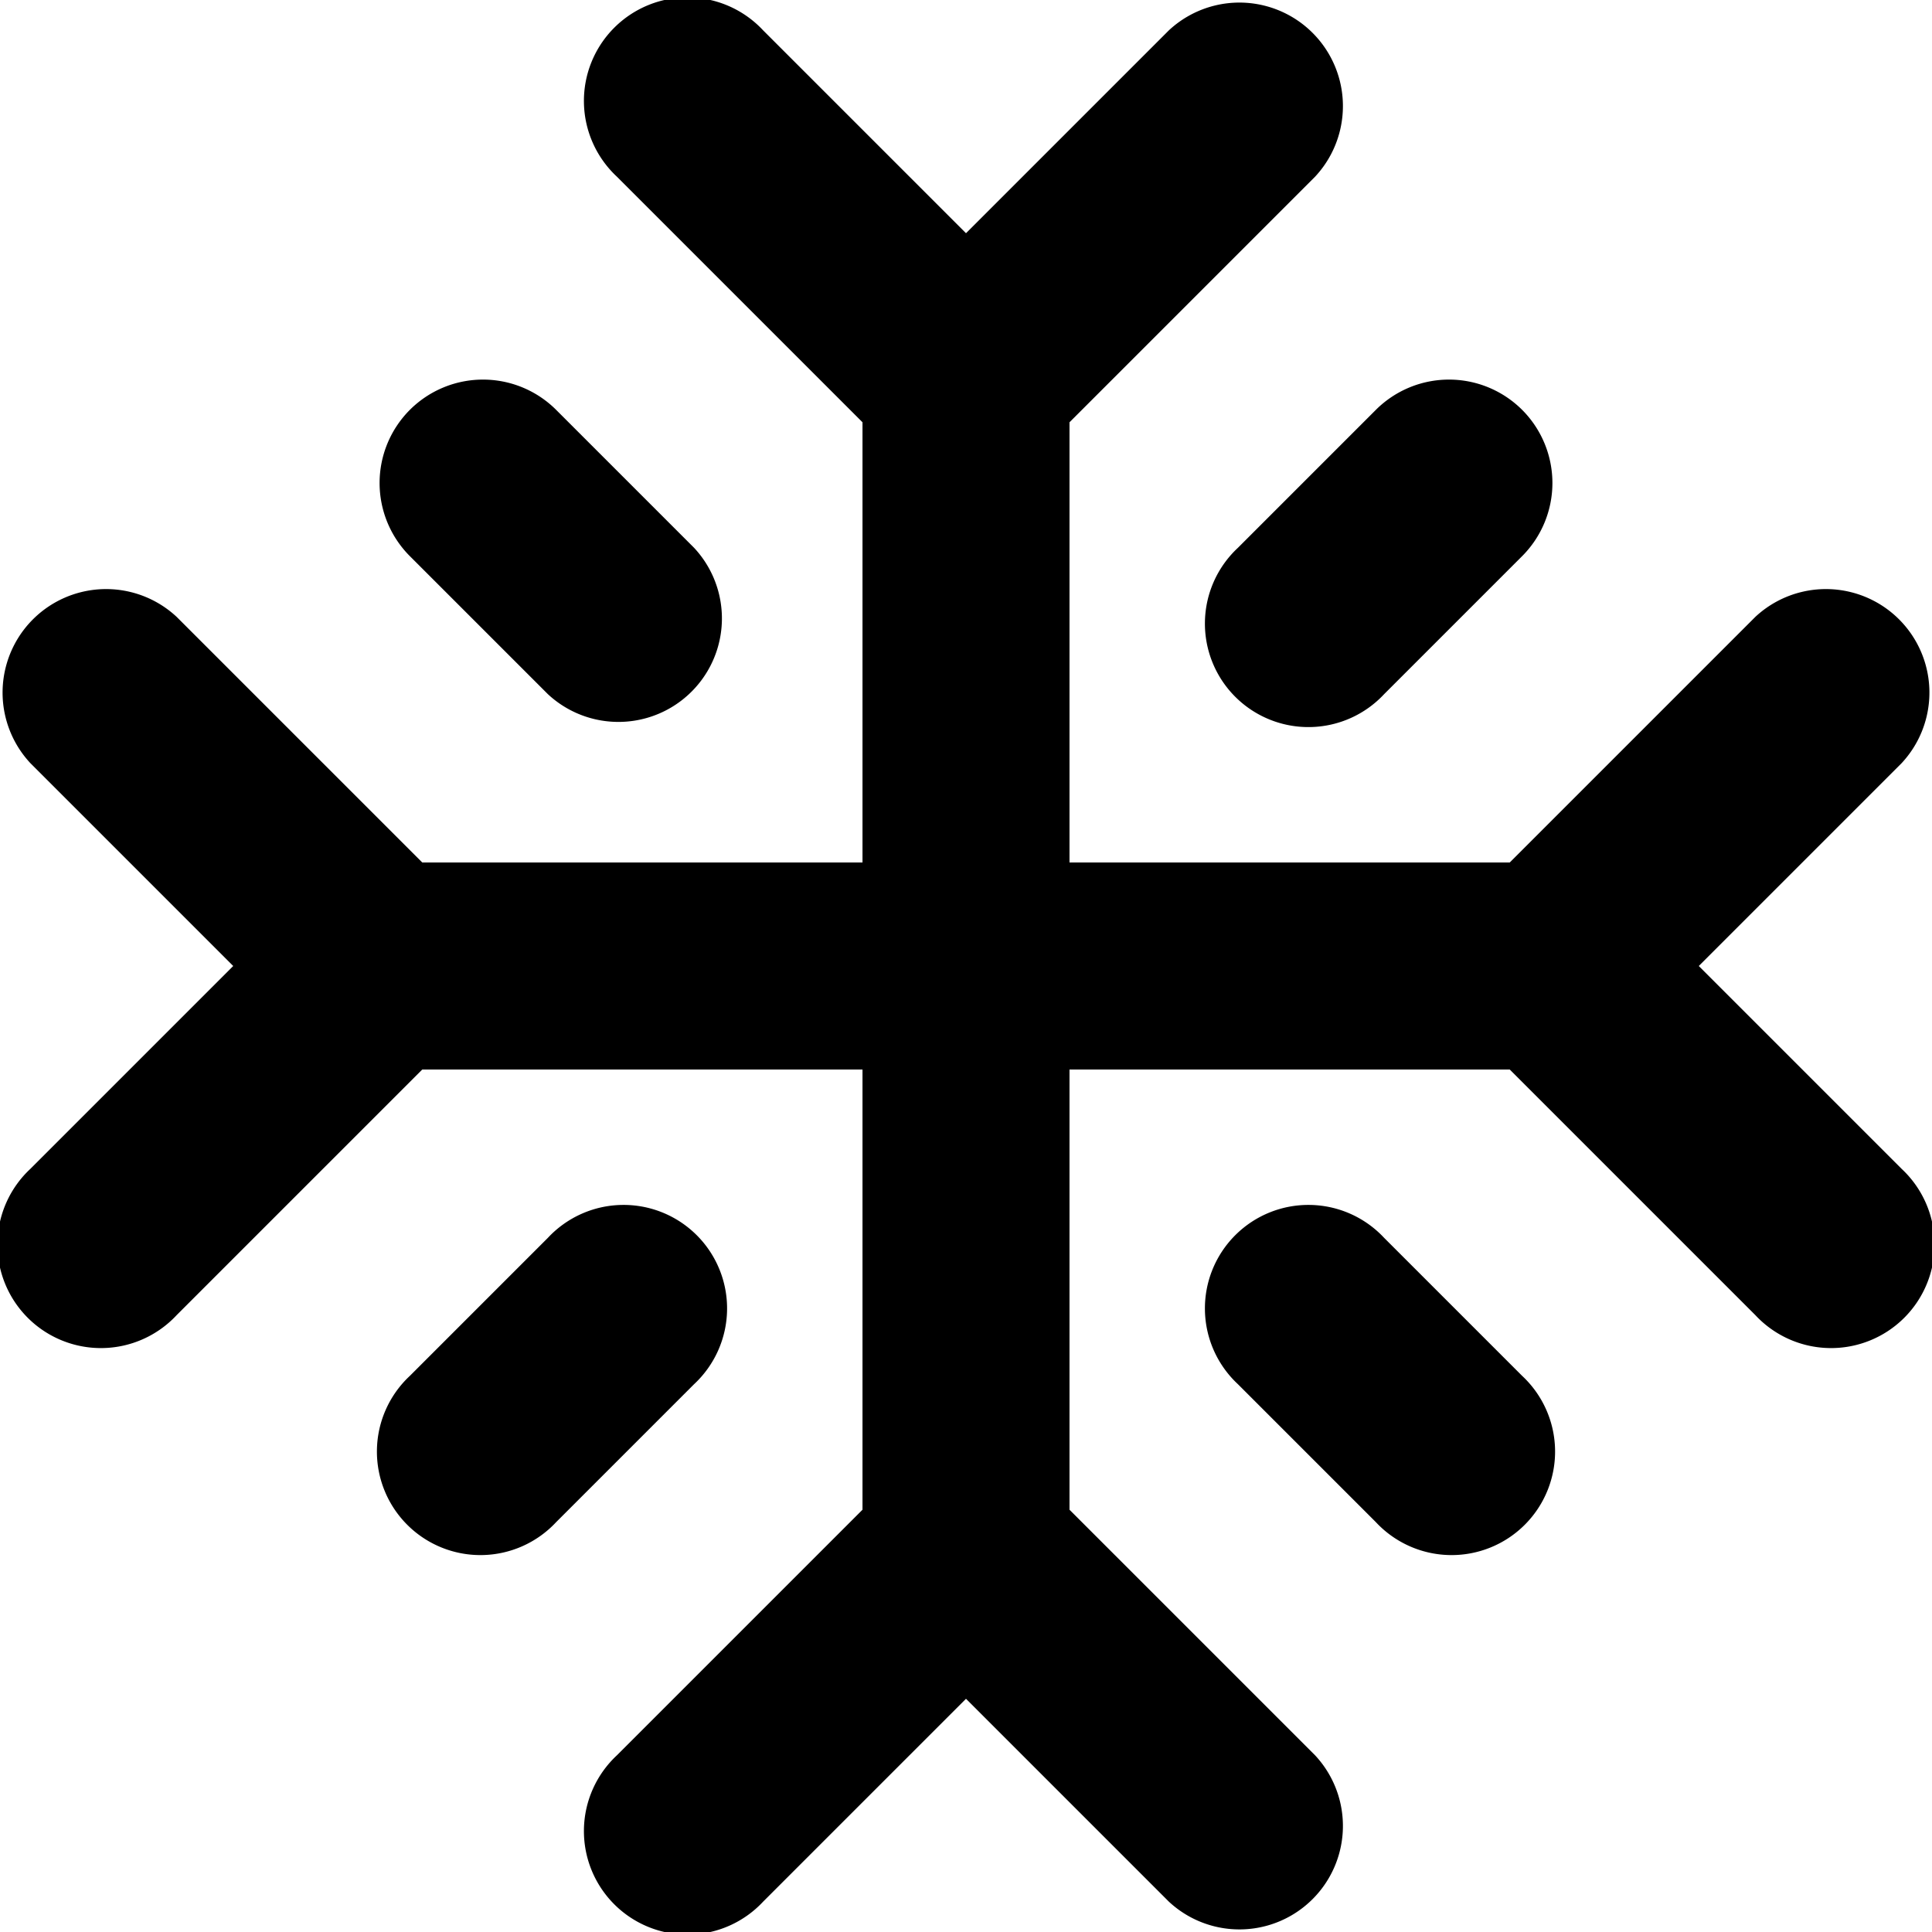
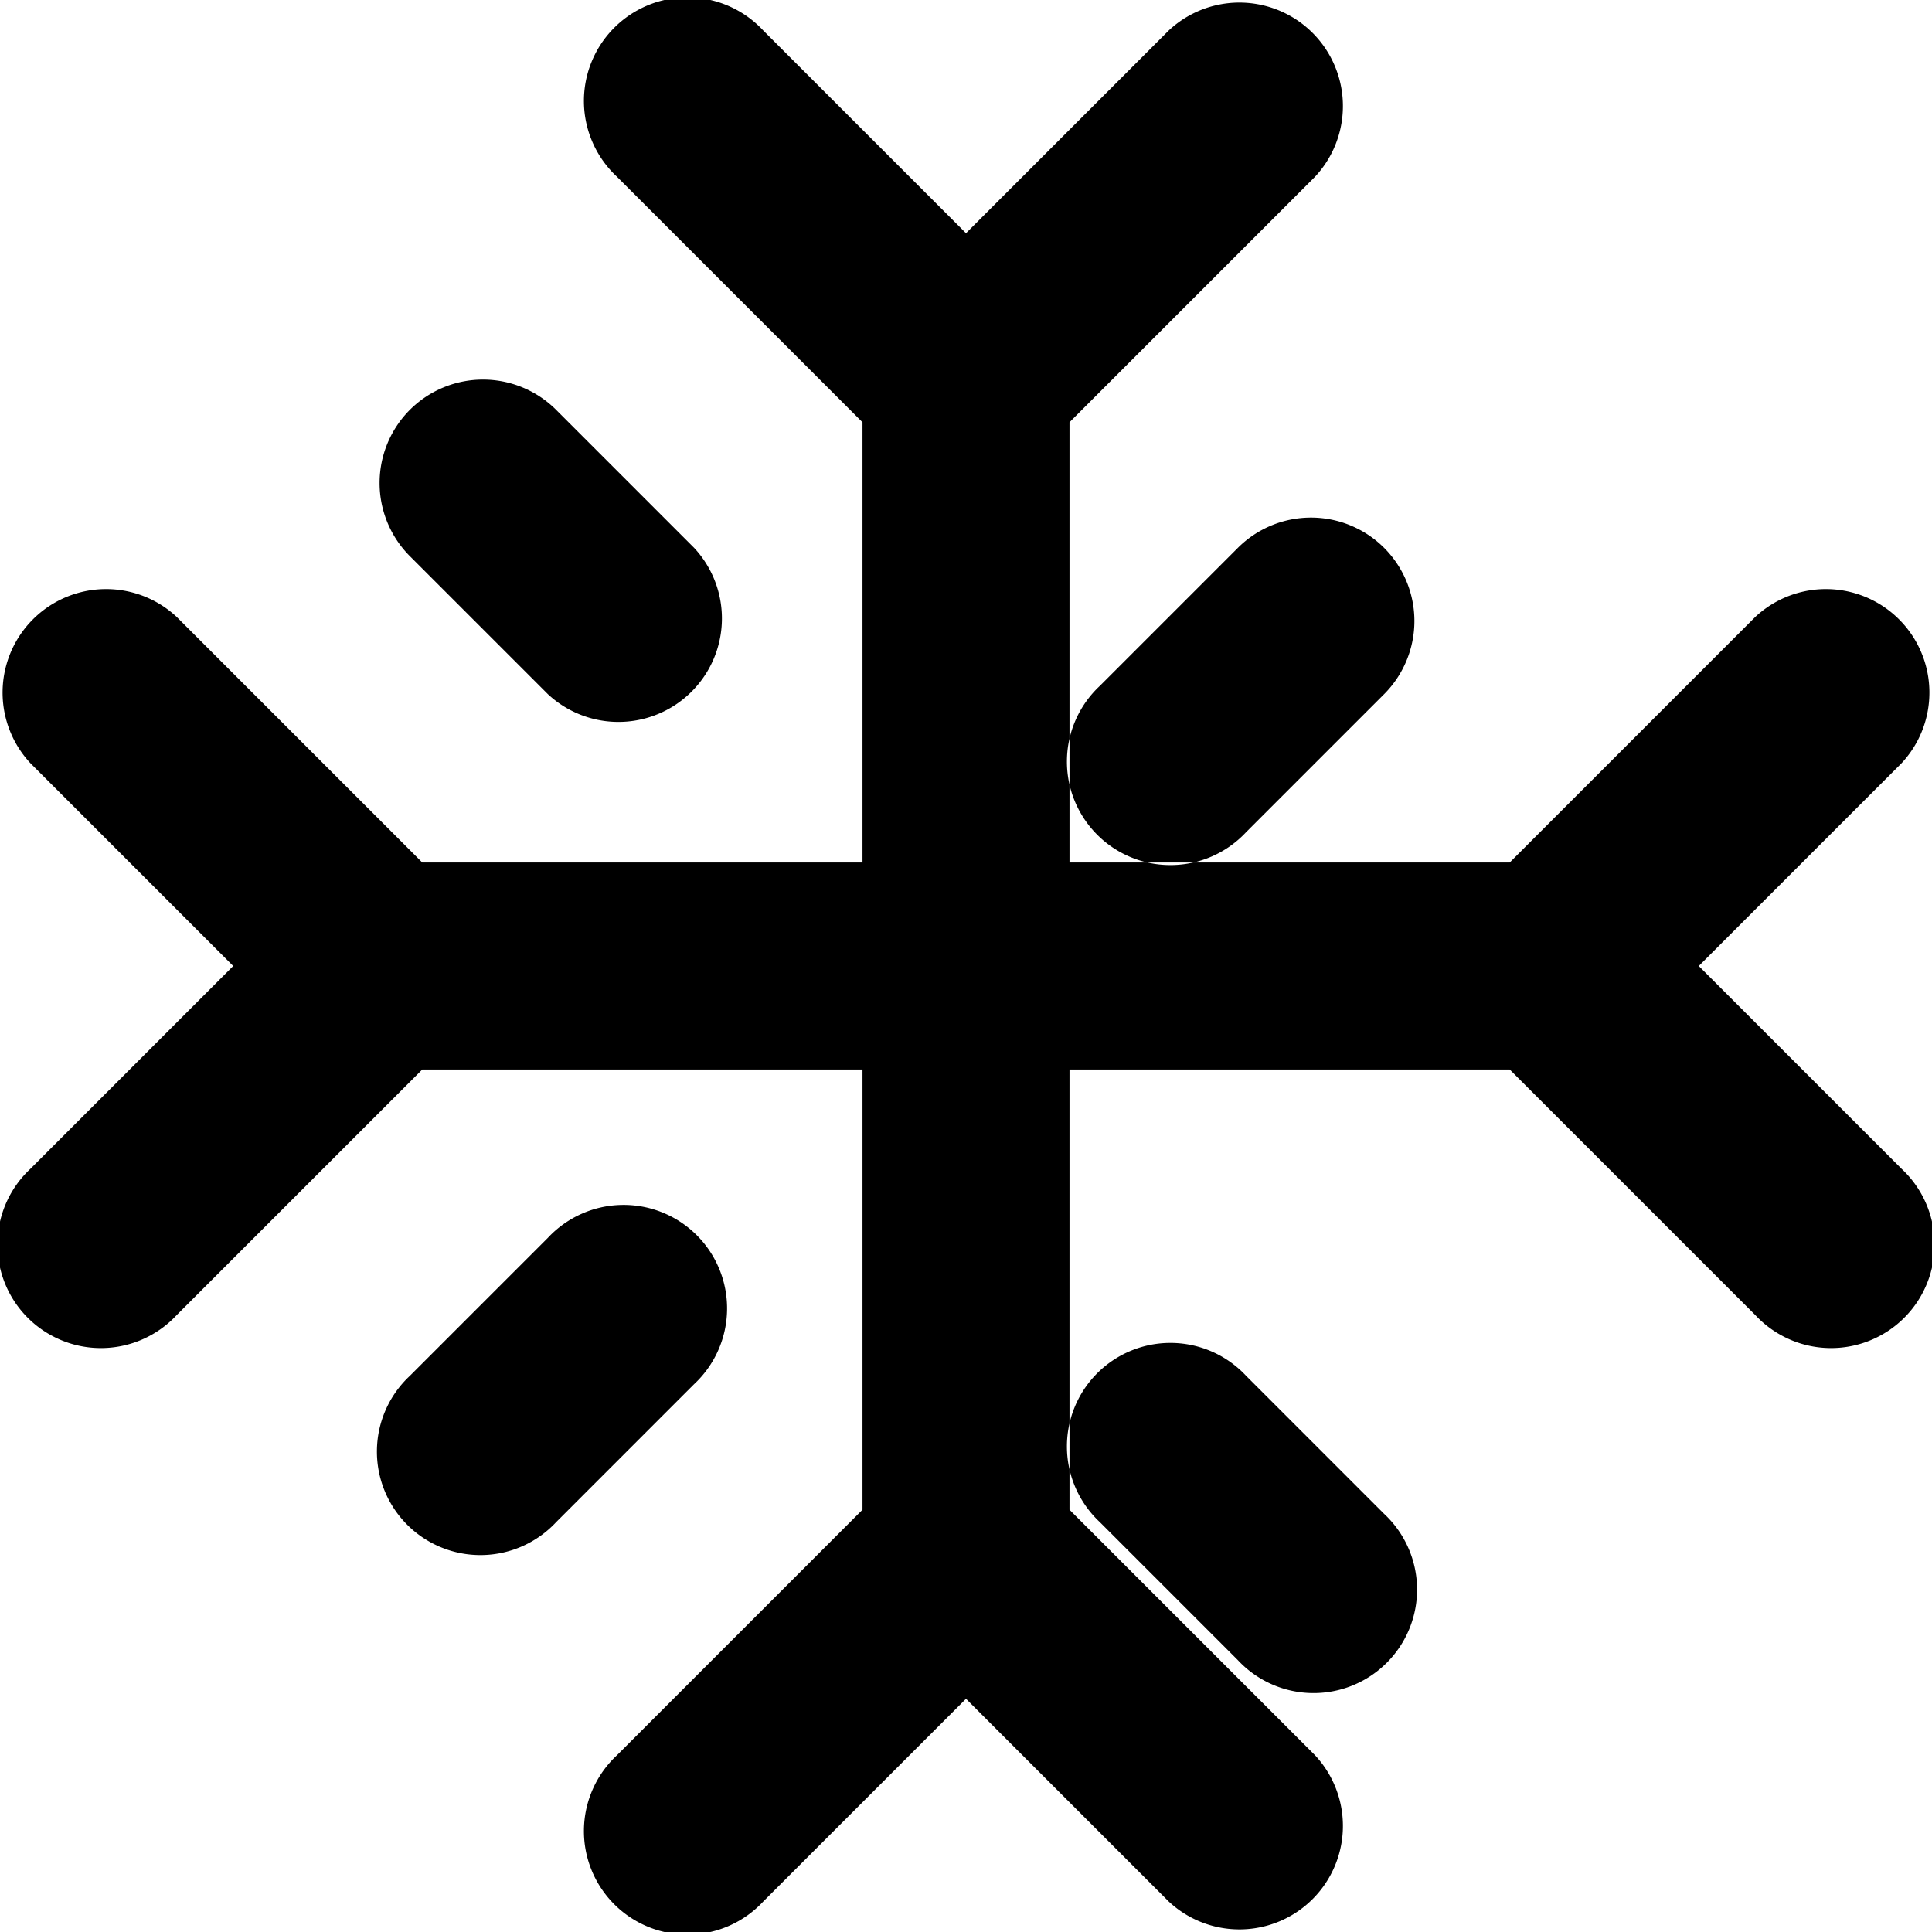
<svg xmlns="http://www.w3.org/2000/svg" width="800" height="800" viewBox="0 0 14 14">
-   <path fill="currentColor" fill-rule="evenodd" d="M5.53.22a.75.75 0 1 0-1.06 1.06l1.78 1.78v3.19H3.06L1.28 4.47A.75.75 0 0 0 .22 5.53L1.69 7L.22 8.47a.75.75 0 1 0 1.06 1.06l1.78-1.78h3.19v3.19l-1.78 1.78a.75.75 0 1 0 1.06 1.06L7 12.31l1.47 1.47a.75.75 0 0 0 1.06-1.06l-1.78-1.78V7.75h3.19l1.78 1.78a.75.75 0 1 0 1.06-1.06L12.31 7l1.47-1.47a.75.75 0 0 0-1.06-1.06l-1.78 1.78H7.75V3.06l1.78-1.78A.75.75 0 0 0 8.47.22L7 1.69zM2.97 2.97a.75.75 0 0 1 1.06 0l1 1a.75.75 0 0 1-1.06 1.06l-1-1a.75.75 0 0 1 0-1.06m2.06 7.06a.75.75 0 1 0-1.06-1.06l-1 1a.75.75 0 1 0 1.06 1.06zm6-7.06a.75.75 0 0 1 0 1.06l-1 1a.75.75 0 1 1-1.06-1.06l1-1a.75.75 0 0 1 1.06 0m-1 6a.75.75 0 1 0-1.06 1.06l1 1a.75.75 0 1 0 1.06-1.06z" clip-rule="evenodd" />
+   <path fill="currentColor" fill-rule="evenodd" d="M5.53.22a.75.75 0 1 0-1.06 1.06l1.78 1.78v3.19H3.06L1.28 4.47A.75.75 0 0 0 .22 5.53L1.69 7L.22 8.47a.75.75 0 1 0 1.06 1.06l1.78-1.78h3.19v3.19l-1.78 1.78a.75.75 0 1 0 1.06 1.06L7 12.31l1.47 1.47a.75.75 0 0 0 1.06-1.06l-1.78-1.78V7.75h3.19l1.78 1.78a.75.75 0 1 0 1.06-1.06L12.31 7l1.47-1.47a.75.75 0 0 0-1.06-1.06l-1.78 1.78H7.75V3.06l1.78-1.78A.75.75 0 0 0 8.47.22L7 1.69zM2.97 2.97a.75.75 0 0 1 1.06 0l1 1a.75.75 0 0 1-1.06 1.06l-1-1a.75.75 0 0 1 0-1.06m2.06 7.06a.75.75 0 1 0-1.06-1.06l-1 1a.75.75 0 1 0 1.06 1.06m6-7.06a.75.75 0 0 1 0 1.06l-1 1a.75.75 0 1 1-1.06-1.06l1-1a.75.75 0 0 1 1.06 0m-1 6a.75.75 0 1 0-1.06 1.06l1 1a.75.75 0 1 0 1.06-1.06z" clip-rule="evenodd" />
</svg>